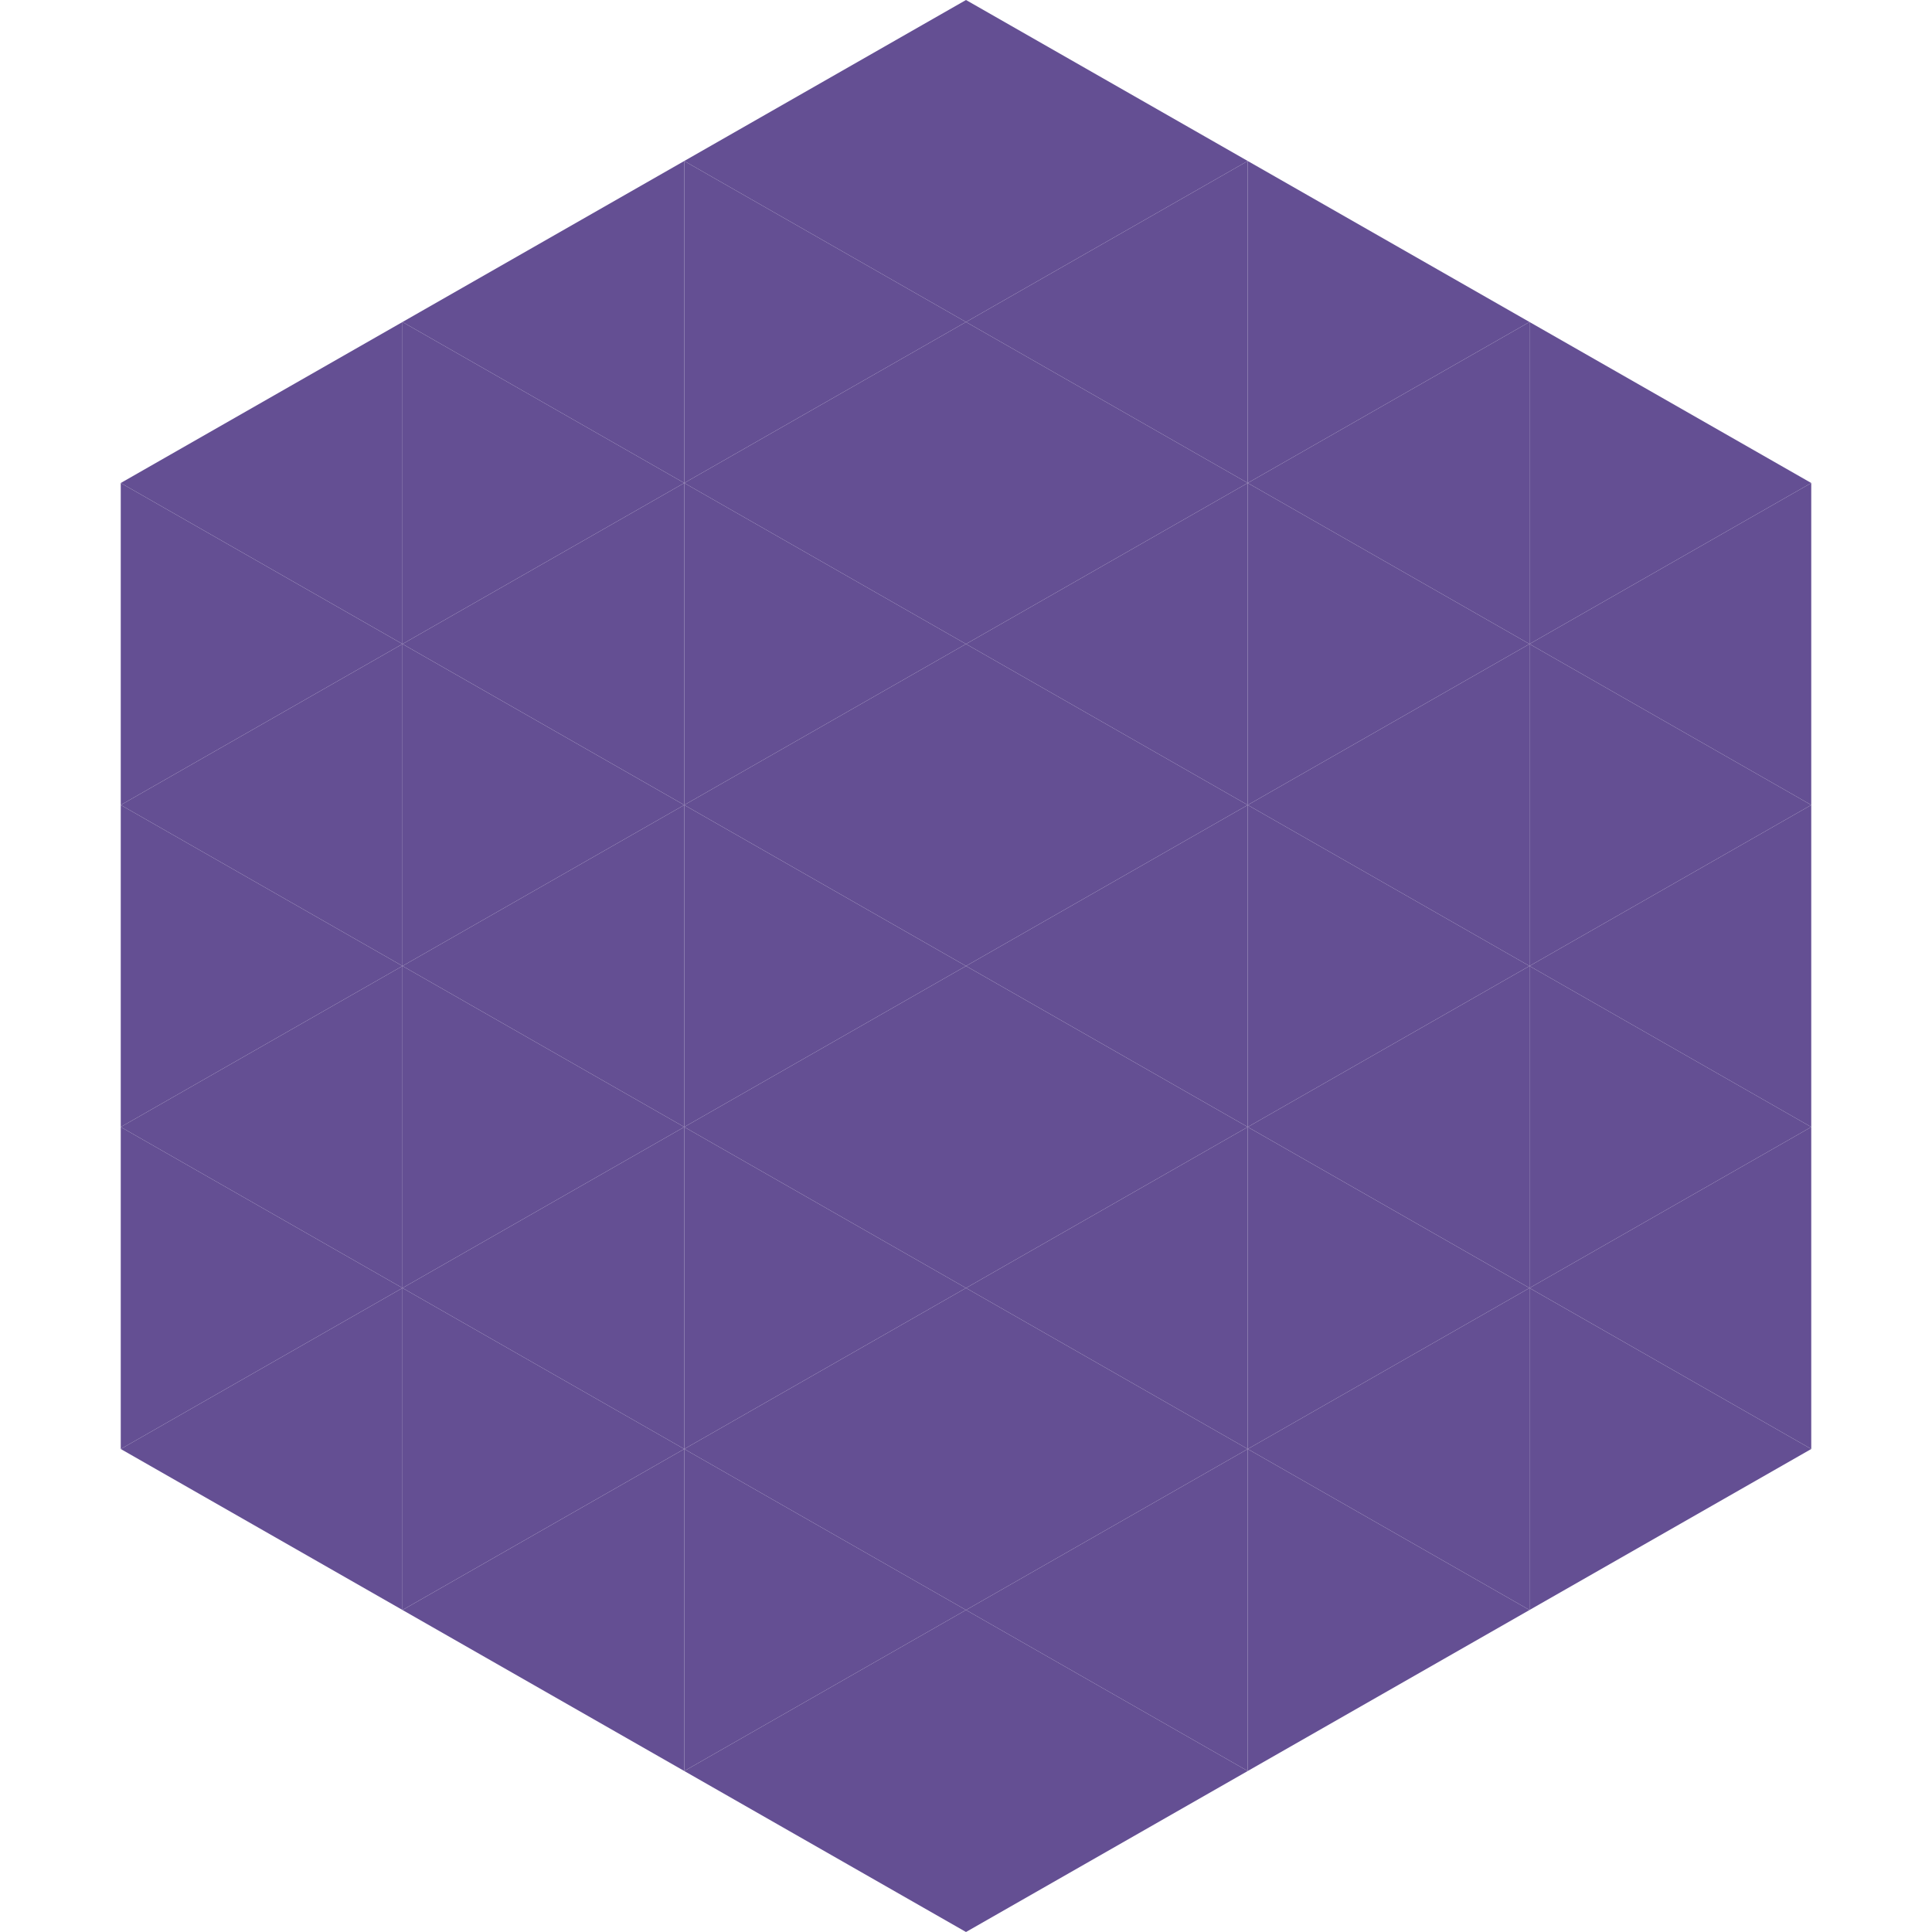
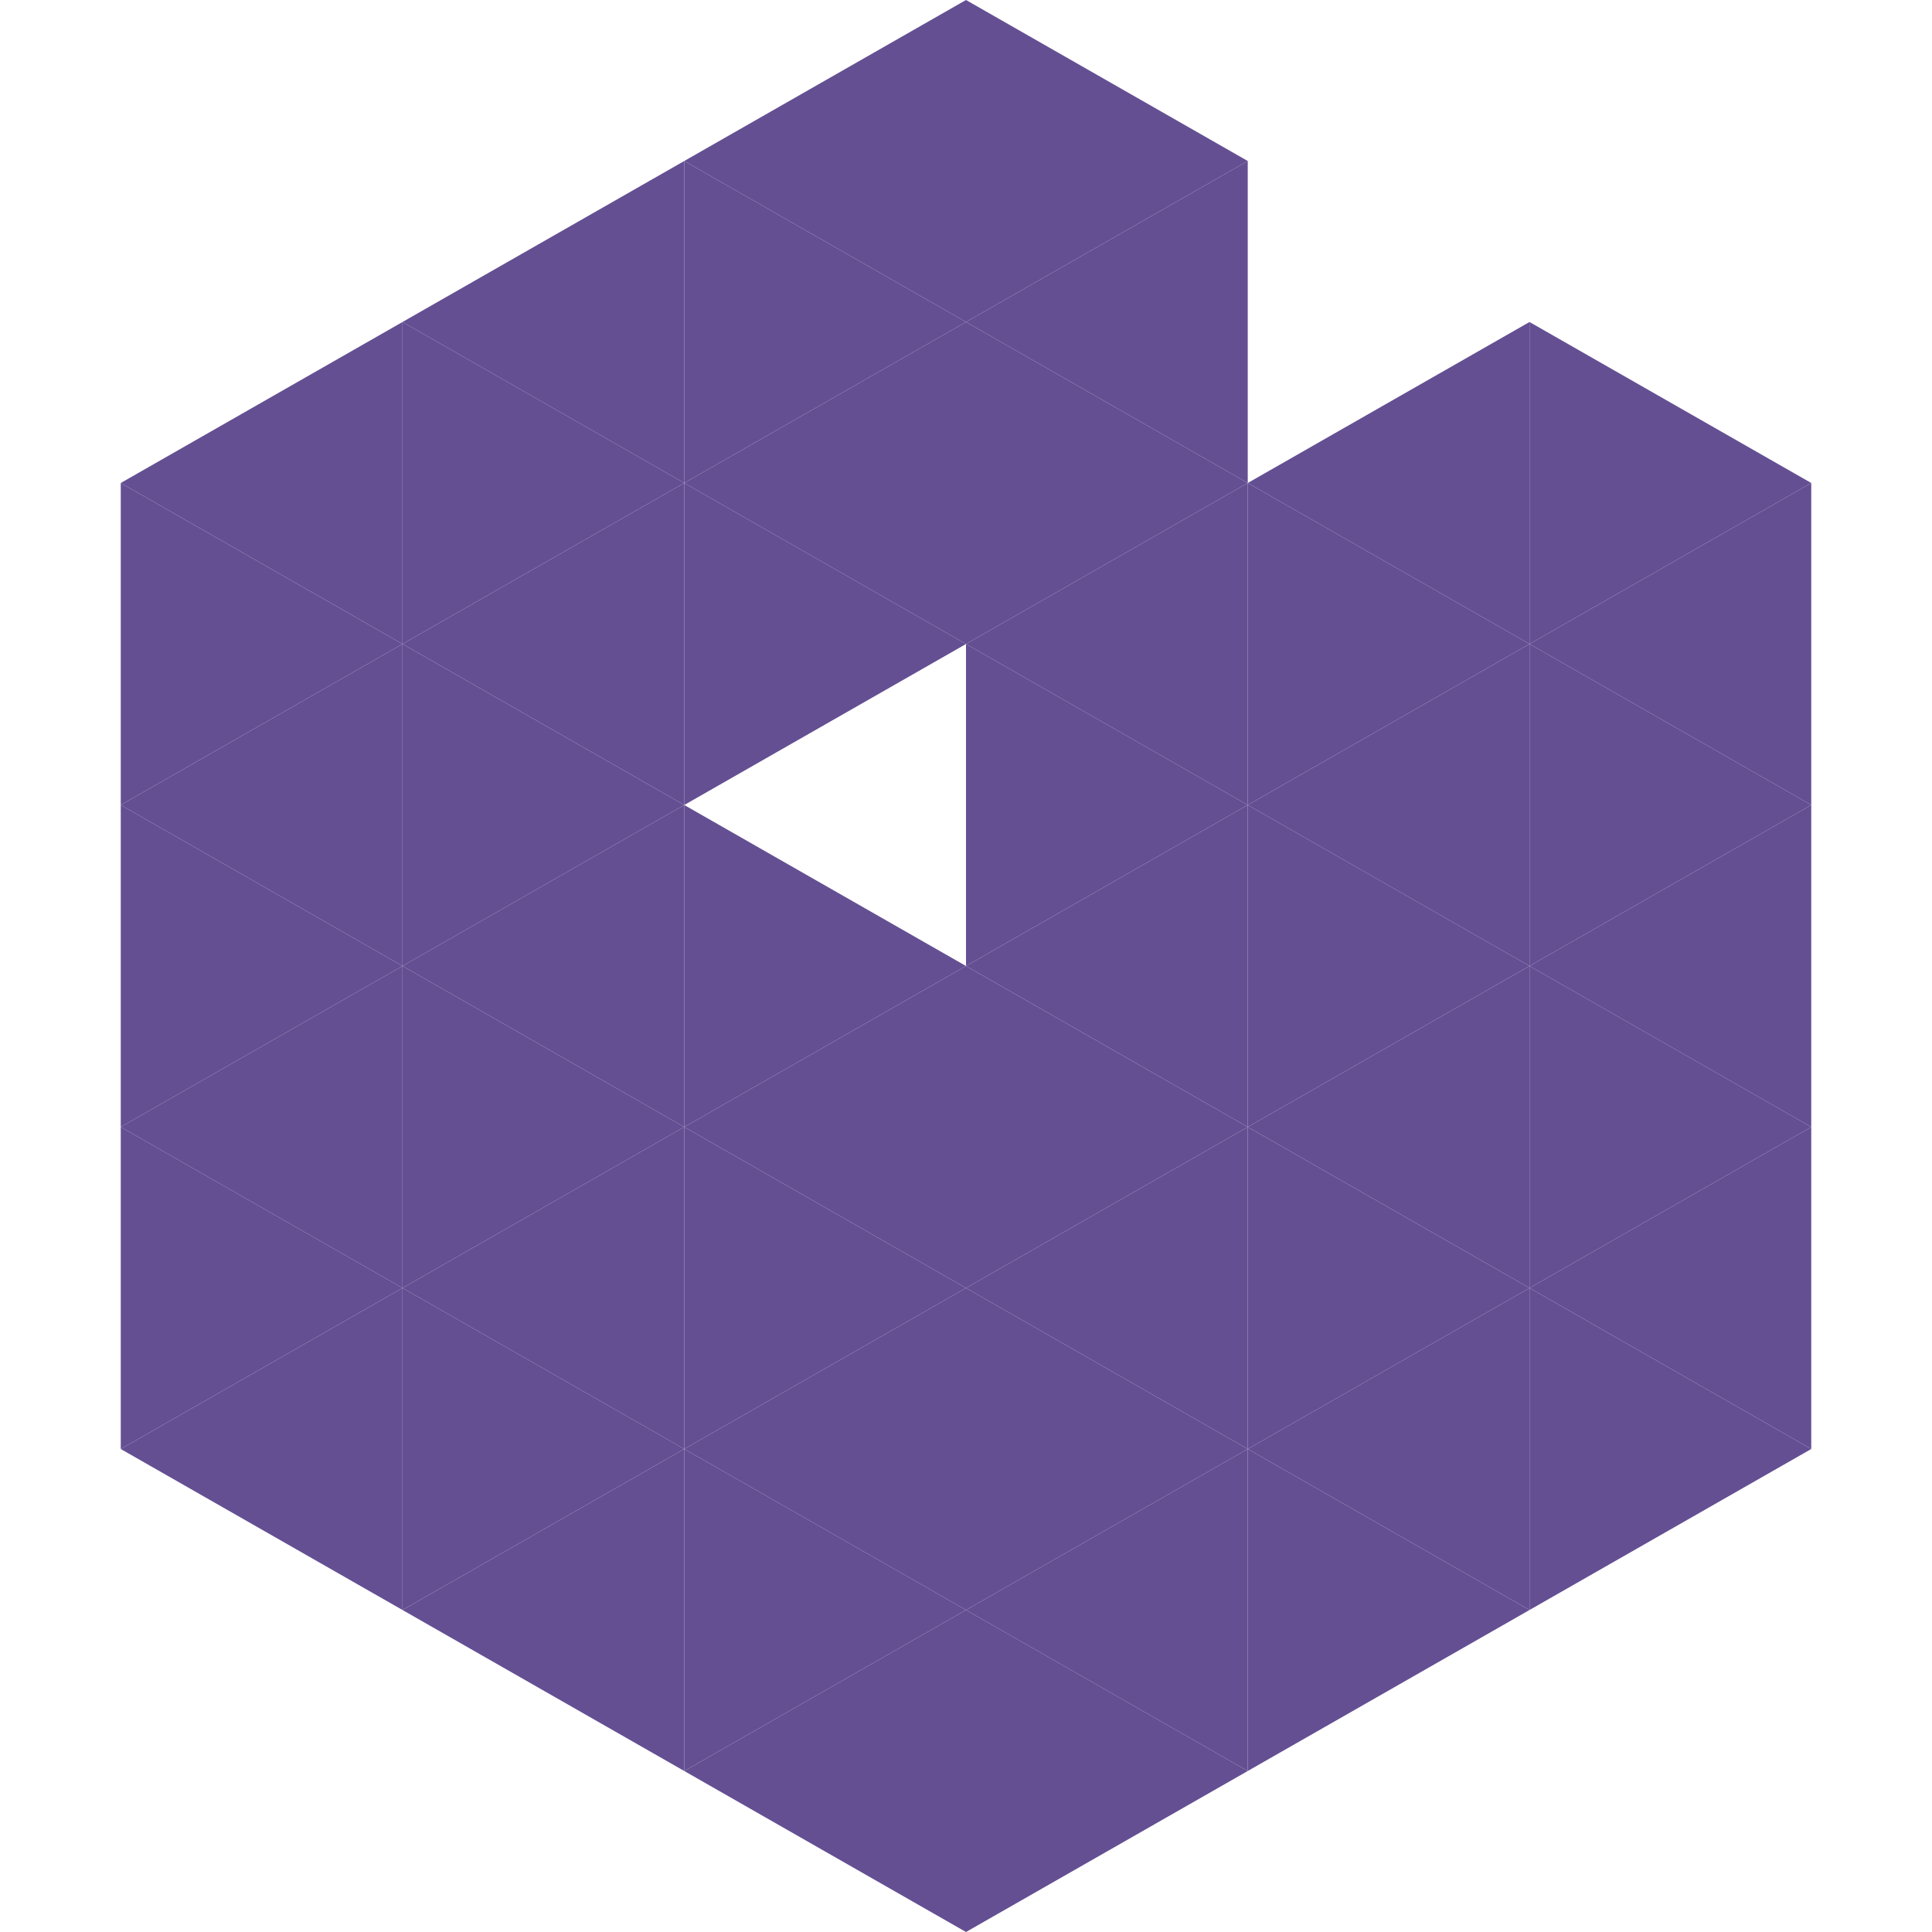
<svg xmlns="http://www.w3.org/2000/svg" width="240" height="240">
  <polygon points="50,40 15,60 50,80" style="fill:rgb(100,79,147)" />
  <polygon points="190,40 225,60 190,80" style="fill:rgb(100,79,147)" />
  <polygon points="15,60 50,80 15,100" style="fill:rgb(100,79,147)" />
  <polygon points="225,60 190,80 225,100" style="fill:rgb(100,79,147)" />
  <polygon points="50,80 15,100 50,120" style="fill:rgb(100,79,147)" />
  <polygon points="190,80 225,100 190,120" style="fill:rgb(100,79,147)" />
  <polygon points="15,100 50,120 15,140" style="fill:rgb(100,79,147)" />
  <polygon points="225,100 190,120 225,140" style="fill:rgb(100,79,147)" />
  <polygon points="50,120 15,140 50,160" style="fill:rgb(100,79,147)" />
  <polygon points="190,120 225,140 190,160" style="fill:rgb(100,79,147)" />
  <polygon points="15,140 50,160 15,180" style="fill:rgb(100,79,147)" />
  <polygon points="225,140 190,160 225,180" style="fill:rgb(100,79,147)" />
  <polygon points="50,160 15,180 50,200" style="fill:rgb(100,79,147)" />
  <polygon points="190,160 225,180 190,200" style="fill:rgb(100,79,147)" />
  <polygon points="15,180 50,200 15,220" style="fill:rgb(255,255,255); fill-opacity:0" />
  <polygon points="225,180 190,200 225,220" style="fill:rgb(255,255,255); fill-opacity:0" />
  <polygon points="50,0 85,20 50,40" style="fill:rgb(255,255,255); fill-opacity:0" />
  <polygon points="190,0 155,20 190,40" style="fill:rgb(255,255,255); fill-opacity:0" />
  <polygon points="85,20 50,40 85,60" style="fill:rgb(100,79,147)" />
-   <polygon points="155,20 190,40 155,60" style="fill:rgb(100,79,147)" />
  <polygon points="50,40 85,60 50,80" style="fill:rgb(100,79,147)" />
  <polygon points="190,40 155,60 190,80" style="fill:rgb(100,79,147)" />
  <polygon points="85,60 50,80 85,100" style="fill:rgb(100,79,147)" />
  <polygon points="155,60 190,80 155,100" style="fill:rgb(100,79,147)" />
  <polygon points="50,80 85,100 50,120" style="fill:rgb(100,79,147)" />
  <polygon points="190,80 155,100 190,120" style="fill:rgb(100,79,147)" />
  <polygon points="85,100 50,120 85,140" style="fill:rgb(100,79,147)" />
  <polygon points="155,100 190,120 155,140" style="fill:rgb(100,79,147)" />
  <polygon points="50,120 85,140 50,160" style="fill:rgb(100,79,147)" />
  <polygon points="190,120 155,140 190,160" style="fill:rgb(100,79,147)" />
  <polygon points="85,140 50,160 85,180" style="fill:rgb(100,79,147)" />
  <polygon points="155,140 190,160 155,180" style="fill:rgb(100,79,147)" />
  <polygon points="50,160 85,180 50,200" style="fill:rgb(100,79,147)" />
  <polygon points="190,160 155,180 190,200" style="fill:rgb(100,79,147)" />
  <polygon points="85,180 50,200 85,220" style="fill:rgb(100,79,147)" />
  <polygon points="155,180 190,200 155,220" style="fill:rgb(100,79,147)" />
  <polygon points="120,0 85,20 120,40" style="fill:rgb(100,79,147)" />
  <polygon points="120,0 155,20 120,40" style="fill:rgb(100,79,147)" />
  <polygon points="85,20 120,40 85,60" style="fill:rgb(100,79,147)" />
  <polygon points="155,20 120,40 155,60" style="fill:rgb(100,79,147)" />
  <polygon points="120,40 85,60 120,80" style="fill:rgb(100,79,147)" />
  <polygon points="120,40 155,60 120,80" style="fill:rgb(100,79,147)" />
  <polygon points="85,60 120,80 85,100" style="fill:rgb(100,79,147)" />
  <polygon points="155,60 120,80 155,100" style="fill:rgb(100,79,147)" />
-   <polygon points="120,80 85,100 120,120" style="fill:rgb(100,79,147)" />
  <polygon points="120,80 155,100 120,120" style="fill:rgb(100,79,147)" />
  <polygon points="85,100 120,120 85,140" style="fill:rgb(100,79,147)" />
  <polygon points="155,100 120,120 155,140" style="fill:rgb(100,79,147)" />
  <polygon points="120,120 85,140 120,160" style="fill:rgb(100,79,147)" />
  <polygon points="120,120 155,140 120,160" style="fill:rgb(100,79,147)" />
  <polygon points="85,140 120,160 85,180" style="fill:rgb(100,79,147)" />
  <polygon points="155,140 120,160 155,180" style="fill:rgb(100,79,147)" />
  <polygon points="120,160 85,180 120,200" style="fill:rgb(100,79,147)" />
  <polygon points="120,160 155,180 120,200" style="fill:rgb(100,79,147)" />
  <polygon points="85,180 120,200 85,220" style="fill:rgb(100,79,147)" />
  <polygon points="155,180 120,200 155,220" style="fill:rgb(100,79,147)" />
  <polygon points="120,200 85,220 120,240" style="fill:rgb(100,79,147)" />
  <polygon points="120,200 155,220 120,240" style="fill:rgb(100,79,147)" />
  <polygon points="85,220 120,240 85,260" style="fill:rgb(255,255,255); fill-opacity:0" />
  <polygon points="155,220 120,240 155,260" style="fill:rgb(255,255,255); fill-opacity:0" />
</svg>